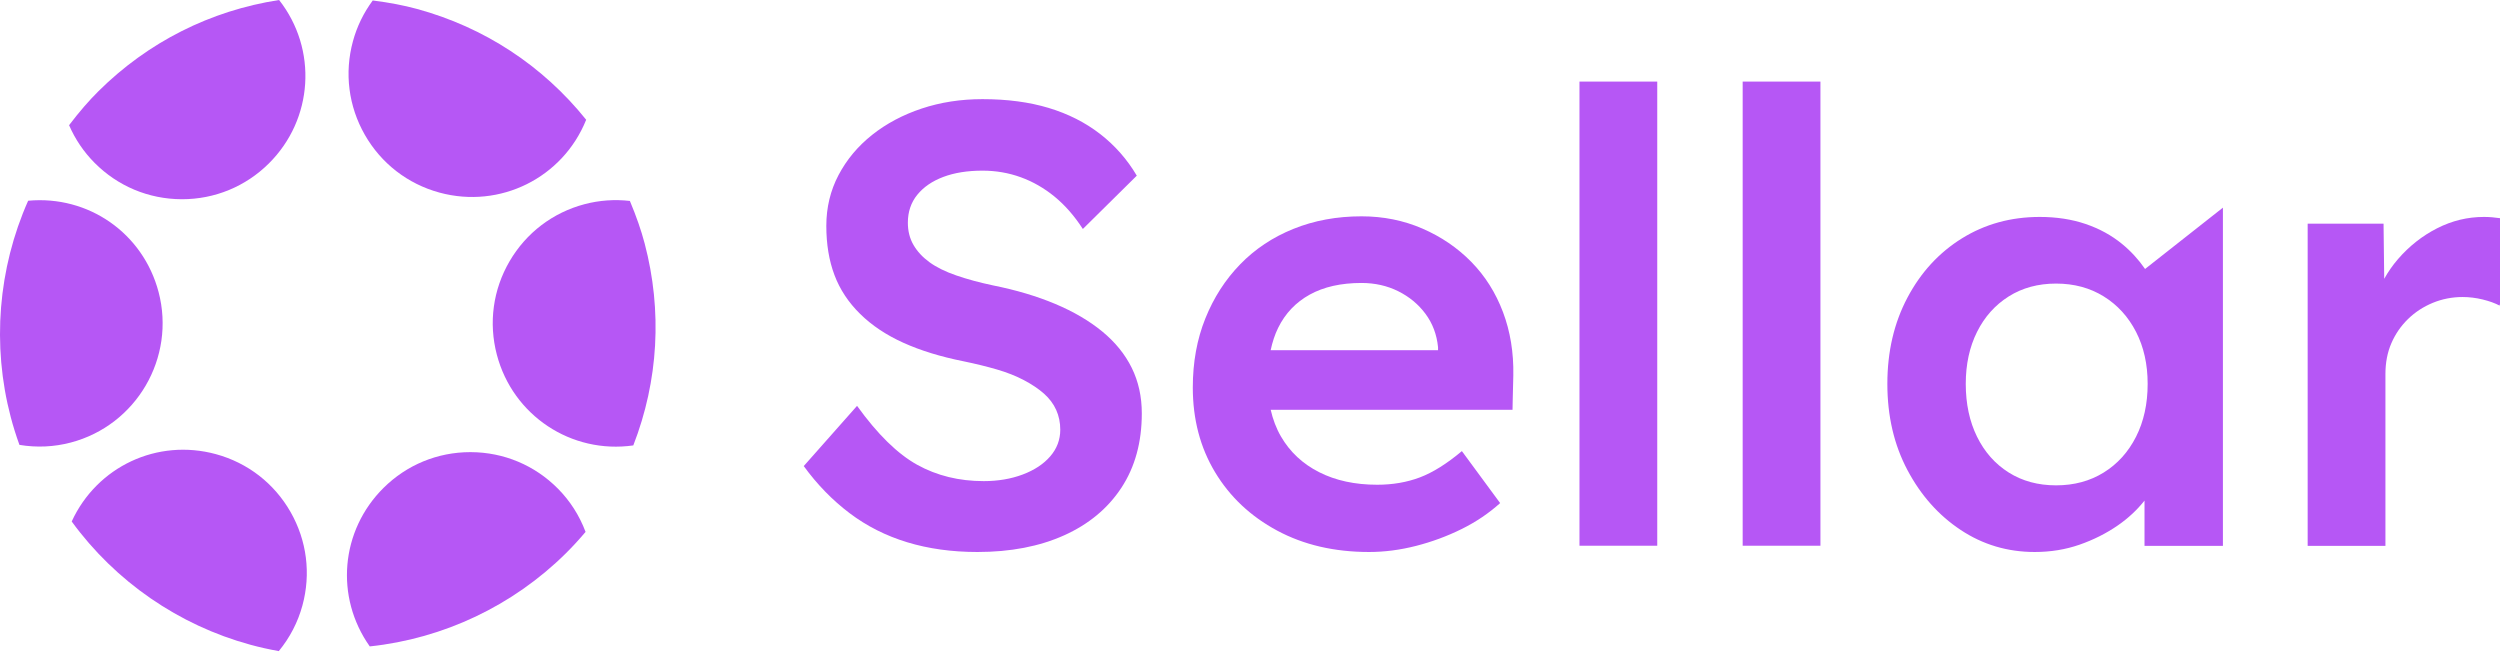
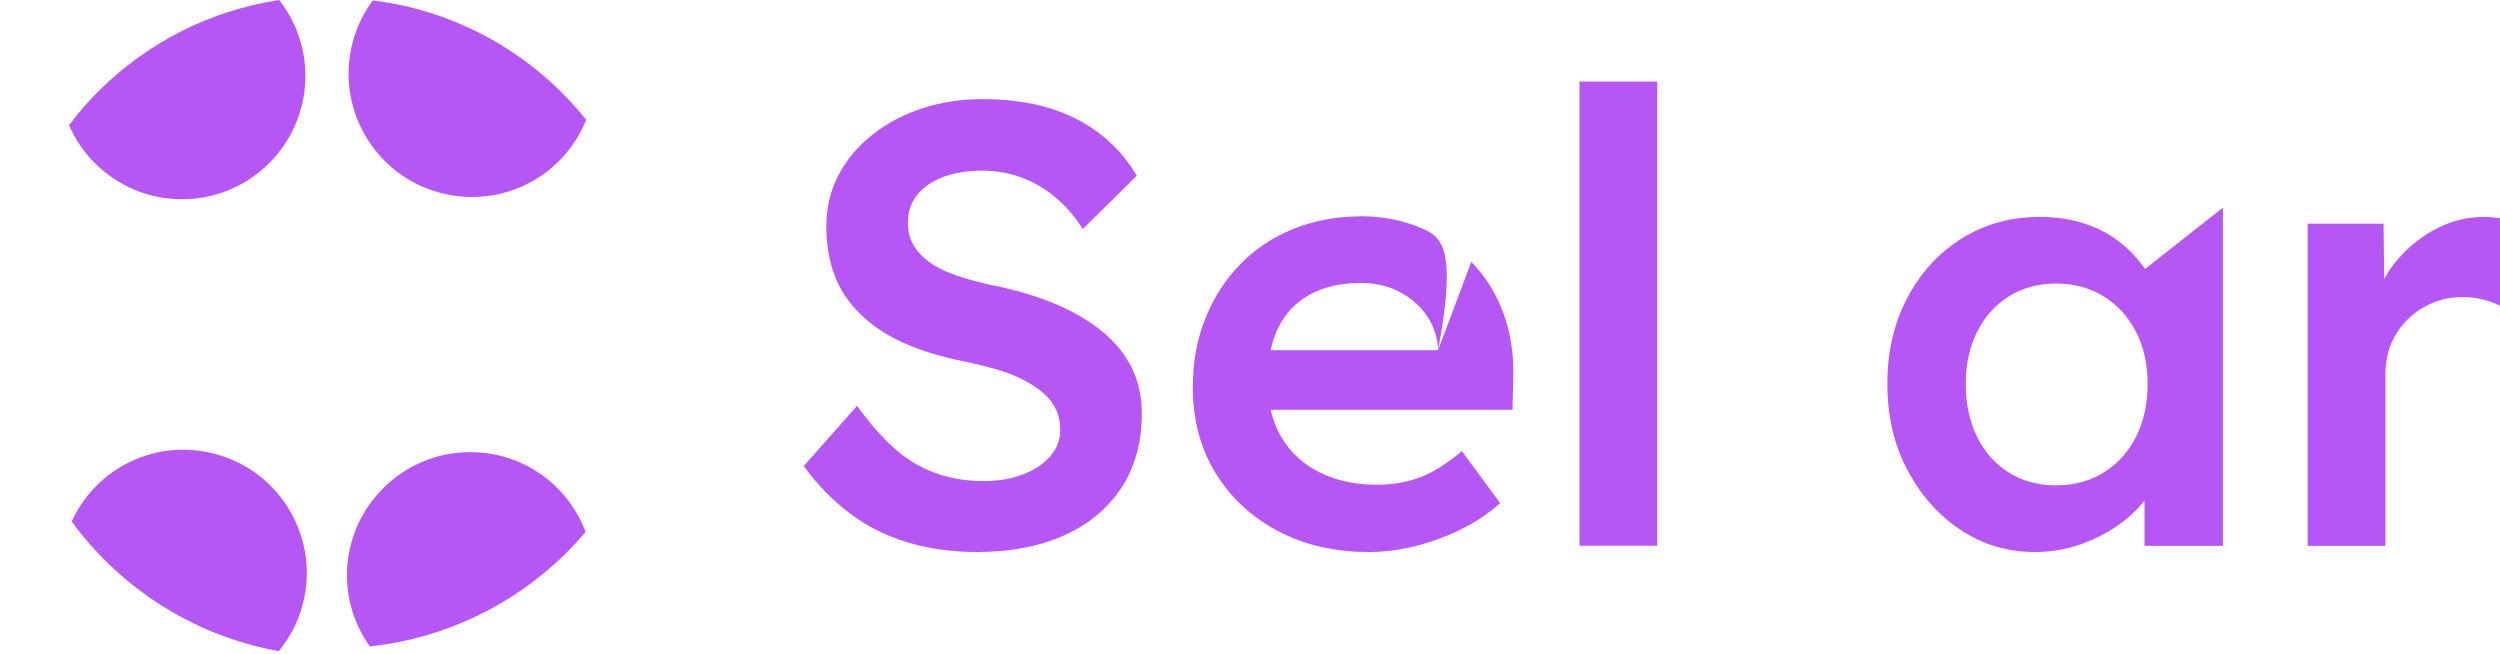
<svg xmlns="http://www.w3.org/2000/svg" width="600" height="157" viewBox="0 0 600 157" fill="none">
  <g clip-path="url(#clip0_20_17)">
    <path d="M264.551 79.567C261.44 77.008 257.676 74.802 253.261 72.943C248.844 71.088 243.876 69.609 238.36 68.503C235.045 67.802 232.084 66.998 229.479 66.095C226.867 65.192 224.736 64.138 223.08 62.934C221.423 61.73 220.144 60.35 219.241 58.794C218.339 57.24 217.885 55.459 217.885 53.451C217.885 50.842 218.639 48.609 220.144 46.751C221.649 44.896 223.731 43.466 226.391 42.462C229.048 41.459 232.188 40.956 235.799 40.956C239.011 40.956 242.069 41.482 244.981 42.537C247.892 43.591 250.6 45.147 253.112 47.203C255.617 49.261 257.876 51.845 259.883 54.955L272.829 42.16C270.521 38.246 267.587 34.911 264.023 32.15C260.46 29.391 256.348 27.309 251.681 25.903C247.015 24.499 241.72 23.795 235.799 23.795C230.579 23.795 225.715 24.548 221.199 26.053C216.681 27.558 212.716 29.665 209.305 32.376C205.893 35.085 203.211 38.298 201.252 42.009C199.297 45.724 198.317 49.788 198.317 54.202C198.317 58.62 198.968 62.557 200.275 66.019C201.576 69.482 203.635 72.594 206.447 75.353C209.253 78.113 212.716 80.421 216.833 82.276C220.947 84.135 225.763 85.615 231.284 86.717C234.195 87.32 236.855 87.974 239.263 88.674C241.671 89.376 243.827 90.231 245.736 91.233C247.639 92.238 249.247 93.318 250.552 94.47C251.853 95.625 252.833 96.931 253.487 98.384C254.139 99.839 254.465 101.42 254.465 103.126C254.465 105.534 253.66 107.666 252.057 109.523C250.452 111.381 248.241 112.834 245.435 113.889C242.623 114.943 239.512 115.469 236.1 115.469C230.177 115.469 224.86 114.166 220.144 111.556C215.425 108.946 210.609 104.231 205.693 97.405L192.899 111.857C196.109 116.274 199.771 120.037 203.887 123.146C208.001 126.258 212.619 128.591 217.736 130.146C222.853 131.701 228.472 132.479 234.596 132.479C242.521 132.479 249.445 131.147 255.368 128.49C261.288 125.832 265.88 122.018 269.143 117.05C272.403 112.082 274.033 106.136 274.033 99.212C274.033 95.199 273.231 91.56 271.625 88.298C270.02 85.038 267.661 82.126 264.551 79.567Z" fill="#B657F5" />
    <path d="M379.075 130.974H397.74V19.581H379.075V130.974Z" fill="#B657F5" />
-     <path d="M418.24 130.974H436.905V19.581H418.24V130.974Z" fill="#B657F5" />
    <path d="M512.651 104.819C510.793 108.486 508.209 111.349 504.899 113.402C501.588 115.457 497.772 116.483 493.457 116.483C489.143 116.483 485.353 115.457 482.093 113.402C478.832 111.349 476.297 108.486 474.491 104.819C472.685 101.15 471.783 96.919 471.783 92.125C471.783 87.43 472.685 83.272 474.491 79.652C476.297 76.033 478.832 73.196 482.093 71.141C485.353 69.087 489.143 68.059 493.457 68.059C497.772 68.059 501.588 69.087 504.899 71.141C508.209 73.196 510.793 76.033 512.651 79.652C514.508 83.272 515.437 87.43 515.437 92.125C515.437 96.919 514.508 101.15 512.651 104.819ZM514.835 64.579C513.295 62.341 511.451 60.312 509.264 58.521C506.753 56.466 503.844 54.877 500.533 53.752C497.221 52.627 493.557 52.064 489.544 52.064C482.621 52.064 476.397 53.778 470.879 57.2C465.357 60.626 460.995 65.369 457.784 71.435C454.571 77.501 452.965 84.397 452.965 92.125C452.965 99.855 454.571 106.751 457.784 112.815C460.995 118.881 465.257 123.675 470.577 127.196C475.896 130.719 481.816 132.479 488.34 132.479C492.153 132.479 495.74 131.892 499.103 130.719C502.465 129.543 505.524 128.003 508.284 126.095C510.799 124.358 512.919 122.365 514.683 120.141V131.012H533.5V49.837L514.835 64.537V64.579Z" fill="#B657F5" />
    <path d="M596.137 52.064C592.224 52.064 588.483 52.97 584.923 54.78C581.359 56.59 578.223 59.06 575.513 62.189C574.228 63.675 573.136 65.256 572.212 66.918L572.051 53.678H553.839V131.012H572.504V89.777C572.504 87.04 572.977 84.569 573.933 82.366C574.885 80.165 576.213 78.234 577.921 76.569C579.628 74.907 581.611 73.612 583.868 72.681C586.127 71.754 588.509 71.286 591.017 71.286C592.623 71.286 594.228 71.485 595.836 71.874C597.439 72.267 598.795 72.756 599.899 73.342L600 72.936V52.362C598.753 52.182 597.476 52.064 596.137 52.064Z" fill="#B657F5" />
-     <path d="M345.129 84.054H304.955C305.377 82.095 305.961 80.295 306.747 78.698C308.449 75.227 310.984 72.56 314.347 70.701C317.709 68.844 321.848 67.912 326.765 67.912C329.976 67.912 332.912 68.573 335.572 69.893C338.229 71.215 340.413 73.026 342.12 75.323C343.825 77.624 344.828 80.288 345.129 83.321V84.054ZM353.108 62.85C349.796 59.475 345.884 56.811 341.368 54.853C336.851 52.896 331.983 51.918 326.765 51.918C320.843 51.918 315.401 52.922 310.433 54.926C305.465 56.932 301.2 59.768 297.639 63.438C294.076 67.106 291.289 71.435 289.285 76.423C287.276 81.413 286.272 86.941 286.272 93.006C286.272 100.635 288.052 107.41 291.616 113.329C295.179 119.249 300.144 123.919 306.52 127.344C312.891 130.768 320.24 132.479 328.571 132.479C332.284 132.479 336.048 131.989 339.863 131.012C343.676 130.034 347.313 128.689 350.776 126.977C354.237 125.266 357.324 123.186 360.033 120.74L350.851 108.266C347.239 111.299 343.873 113.402 340.767 114.577C337.653 115.751 334.241 116.337 330.529 116.337C325.208 116.337 320.567 115.335 316.605 113.329C312.64 111.325 309.579 108.465 307.423 104.744C306.293 102.798 305.495 100.657 304.968 98.356H363.007L363.049 96.156L363.196 90.07C363.293 84.593 362.465 79.53 360.711 74.883C358.953 70.237 356.421 66.225 353.108 62.85Z" fill="#B657F5" />
-     <path d="M38.056 70.072C34.346 55.991 21.25 46.831 6.756 48.177C-0.474 64.446 -1.958 82.87 2.58 100.103C3.151 102.282 3.833 104.467 4.664 106.772C8.819 107.458 12.958 107.269 16.977 106.212C32.751 102.06 42.208 85.847 38.056 70.072Z" fill="#B657F5" />
-     <path d="M151.171 48.223C147.504 47.806 143.859 48.068 140.321 48.997C132.68 51.009 126.279 55.877 122.299 62.702C118.316 69.529 117.233 77.496 119.245 85.138C123.081 99.725 137.111 109.02 151.991 106.899C158.032 91.352 158.976 74.608 154.721 58.448C153.887 55.275 152.756 52.017 151.171 48.223Z" fill="#B657F5" />
+     <path d="M345.129 84.054H304.955C305.377 82.095 305.961 80.295 306.747 78.698C308.449 75.227 310.984 72.56 314.347 70.701C317.709 68.844 321.848 67.912 326.765 67.912C329.976 67.912 332.912 68.573 335.572 69.893C338.229 71.215 340.413 73.026 342.12 75.323C343.825 77.624 344.828 80.288 345.129 83.321V84.054ZC349.796 59.475 345.884 56.811 341.368 54.853C336.851 52.896 331.983 51.918 326.765 51.918C320.843 51.918 315.401 52.922 310.433 54.926C305.465 56.932 301.2 59.768 297.639 63.438C294.076 67.106 291.289 71.435 289.285 76.423C287.276 81.413 286.272 86.941 286.272 93.006C286.272 100.635 288.052 107.41 291.616 113.329C295.179 119.249 300.144 123.919 306.52 127.344C312.891 130.768 320.24 132.479 328.571 132.479C332.284 132.479 336.048 131.989 339.863 131.012C343.676 130.034 347.313 128.689 350.776 126.977C354.237 125.266 357.324 123.186 360.033 120.74L350.851 108.266C347.239 111.299 343.873 113.402 340.767 114.577C337.653 115.751 334.241 116.337 330.529 116.337C325.208 116.337 320.567 115.335 316.605 113.329C312.64 111.325 309.579 108.465 307.423 104.744C306.293 102.798 305.495 100.657 304.968 98.356H363.007L363.049 96.156L363.196 90.07C363.293 84.593 362.465 79.53 360.711 74.883C358.953 70.237 356.421 66.225 353.108 62.85Z" fill="#B657F5" />
    <path d="M51.823 108.997C37.765 105.166 23.28 111.957 17.209 125.155C27.685 139.551 42.901 150.051 60.089 154.737C62.279 155.335 64.514 155.836 66.909 156.267C69.58 153.014 71.486 149.333 72.58 145.322C74.659 137.697 73.645 129.72 69.724 122.859C65.803 115.998 59.446 111.076 51.823 108.997Z" fill="#B657F5" />
    <path d="M105.462 46.22C120.024 50.188 135.085 42.68 140.681 28.741C130.241 15.737 116.214 6.547 100.091 2.149C96.915 1.284 93.53 0.635 89.46 0.112C87.266 3.076 85.668 6.365 84.706 9.895C82.626 17.519 83.64 25.496 87.561 32.357C91.482 39.218 97.84 44.141 105.462 46.22Z" fill="#B657F5" />
    <path d="M113.014 108.514C112.97 108.512 112.926 108.512 112.88 108.512C105.028 108.512 97.639 111.553 92.058 117.084C81.716 127.338 80.35 143.283 88.745 155.139C106.451 153.265 123.148 145.34 135.805 132.795C137.416 131.198 138.968 129.512 140.537 127.654C139.055 123.715 136.823 120.223 133.895 117.269C128.332 111.657 120.917 108.547 113.014 108.514Z" fill="#B657F5" />
    <path d="M43.556 47.814C43.6 47.814 43.644 47.815 43.69 47.815C51.542 47.815 58.931 44.772 64.511 39.241C75.222 28.623 76.256 11.819 66.984 0.001C50.501 2.543 35.526 10.095 23.659 21.861C21.32 24.178 19.064 26.788 16.579 30.048C18.05 33.431 20.101 36.459 22.676 39.057C28.238 44.67 35.653 47.779 43.556 47.814Z" fill="#B657F5" />
  </g>
  <defs>
    <clipPath id="clip0_20_17">
      <rect width="600" height="156.267" fill="white" />
    </clipPath>
  </defs>
</svg>